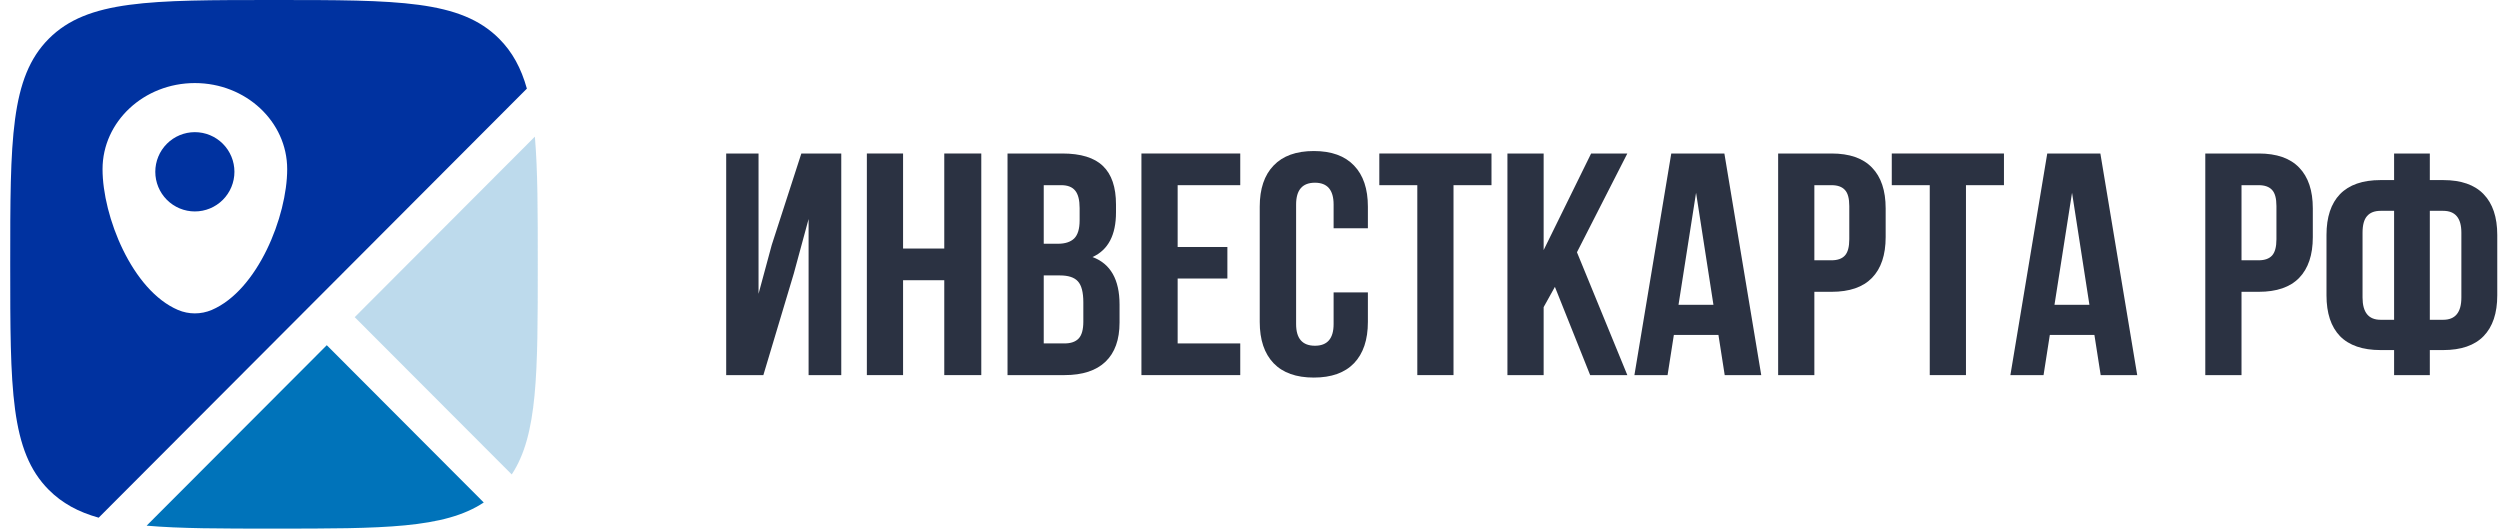
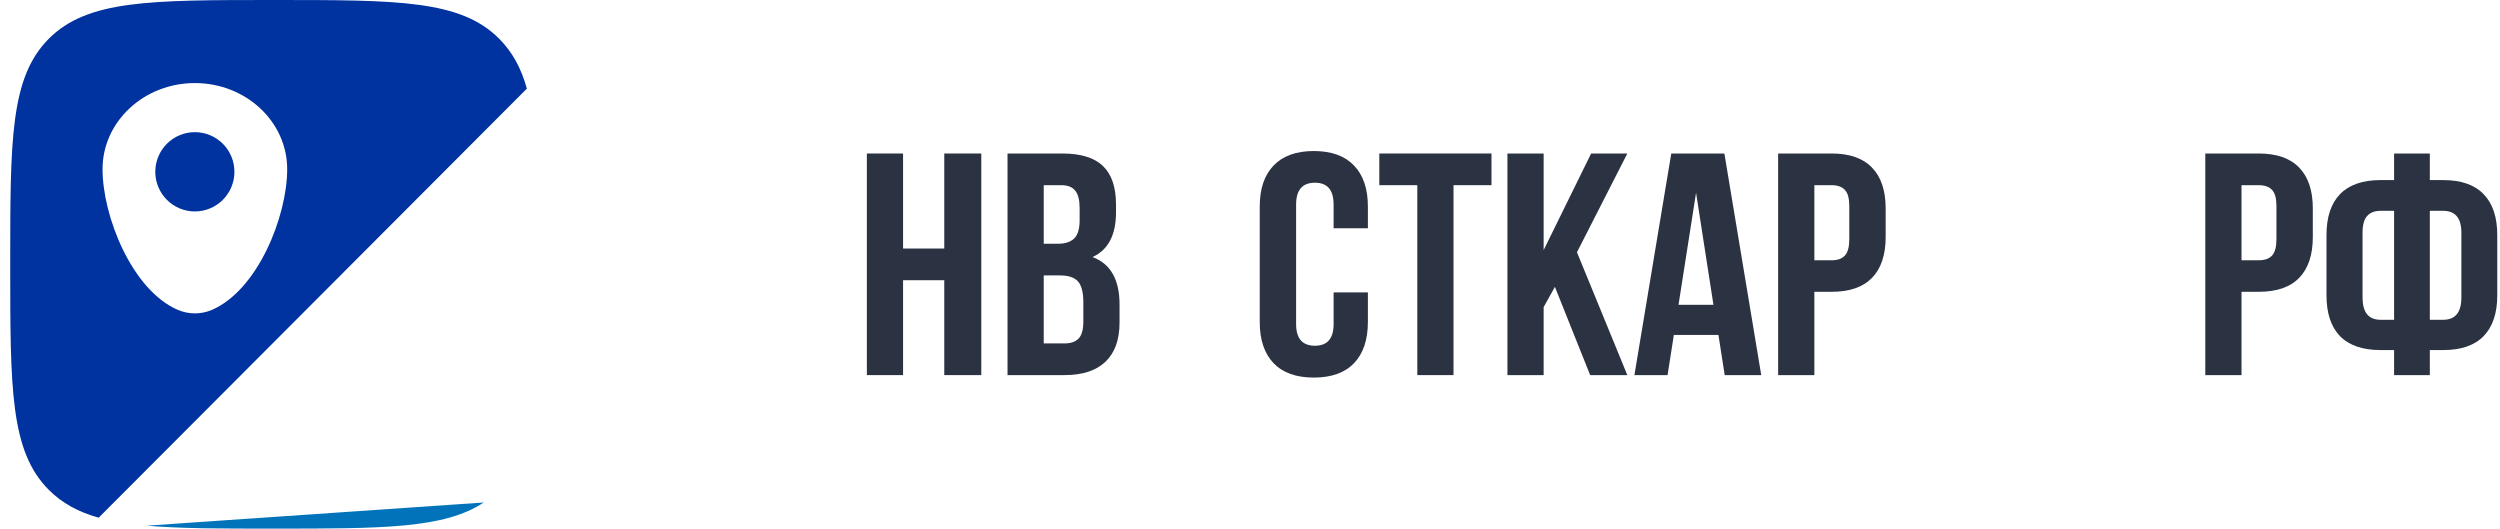
<svg xmlns="http://www.w3.org/2000/svg" width="402" height="85" viewBox="0 0 402 85" fill="none">
  <path fill-rule="evenodd" clip-rule="evenodd" d="M44.059 0C64.053 0 74.051 0 80.26 6.222C82.398 8.364 83.802 10.957 84.722 14.25L15.866 83.245C12.578 82.323 9.991 80.916 7.853 78.774C1.644 72.556 1.644 62.535 1.644 42.5C1.644 22.465 1.644 12.448 7.853 6.222C14.072 0 24.064 0 44.059 0ZM16.489 27.199C16.489 34.786 21.227 46.674 28.62 49.84C30.342 50.576 32.327 50.576 34.049 49.84C41.442 46.674 46.18 34.786 46.18 27.199C46.18 19.554 39.533 13.357 31.334 13.357C23.136 13.357 16.489 19.554 16.489 27.199Z" fill="#0032A0" />
  <path d="M37.696 27.625C37.696 29.316 37.026 30.937 35.833 32.133C34.639 33.328 33.021 34 31.334 34C29.646 34 28.028 33.328 26.835 32.133C25.642 30.937 24.971 29.316 24.971 27.625C24.971 25.934 25.642 24.313 26.835 23.117C28.028 21.922 29.646 21.25 31.334 21.25C33.021 21.25 34.639 21.922 35.833 23.117C37.026 24.313 37.696 25.934 37.696 27.625Z" fill="#0032A0" />
-   <path d="M77.787 80.801L52.546 55.509L23.576 84.528C28.929 85 35.601 85 44.063 85C61.597 85 71.442 85 77.787 80.801Z" fill="#0073BA" />
-   <path opacity="0.5" d="M86.007 21.981C86.474 27.34 86.474 34.026 86.474 42.5C86.474 60.069 86.474 69.934 82.287 76.292L57.038 51L85.999 21.981H86.007Z" fill="#7DB7DA" />
-   <path d="M116.771 60.317V24.683H121.973V47.246L124.095 39.394L128.857 24.683H135.276V60.317H130.022V35.219L127.641 43.991L122.749 60.317H116.771Z" fill="#2B3242" />
+   <path d="M77.787 80.801L23.576 84.528C28.929 85 35.601 85 44.063 85C61.597 85 71.442 85 77.787 80.801Z" fill="#0073BA" />
  <path d="M139.391 60.317V24.683H145.214V39.965H151.839V24.683H157.791V60.317H151.839V45.059H145.214V60.317H139.391Z" fill="#2B3242" />
  <path d="M162.01 60.317V24.683H170.809C173.794 24.683 175.977 25.354 177.357 26.696C178.755 28.038 179.453 30.1 179.453 32.883V34.151C179.453 37.795 178.194 40.189 175.675 41.332C178.574 42.409 180.023 44.952 180.023 48.961V51.868C180.023 54.618 179.272 56.714 177.771 58.155C176.27 59.596 174.07 60.317 171.172 60.317H162.01ZM167.833 55.223H171.172C172.19 55.223 172.949 54.958 173.449 54.428C173.949 53.897 174.2 52.995 174.2 51.719V48.613C174.2 46.989 173.906 45.863 173.32 45.233C172.75 44.604 171.793 44.289 170.447 44.289H167.833V55.223ZM167.833 39.195H170.111C171.267 39.195 172.138 38.913 172.725 38.35C173.311 37.77 173.604 36.801 173.604 35.443V33.455C173.604 32.179 173.372 31.252 172.906 30.672C172.44 30.076 171.689 29.777 170.654 29.777H167.833V39.195Z" fill="#2B3242" />
-   <path d="M183.542 60.317V24.683H199.433V29.777H189.366V39.717H197.363V44.786H189.366V55.223H199.433V60.317H183.542Z" fill="#2B3242" />
  <path d="M202.565 51.769V33.231C202.565 30.365 203.306 28.162 204.79 26.622C206.274 25.064 208.431 24.286 211.26 24.286C214.09 24.286 216.247 25.064 217.731 26.622C219.214 28.162 219.956 30.365 219.956 33.231V36.71H214.444V32.883C214.444 30.548 213.443 29.38 211.442 29.38C209.423 29.38 208.414 30.548 208.414 32.883V52.117C208.414 54.436 209.423 55.595 211.442 55.595C213.443 55.595 214.444 54.436 214.444 52.117V47.023H219.956V51.769C219.956 54.635 219.214 56.846 217.731 58.403C216.247 59.944 214.09 60.714 211.26 60.714C208.431 60.714 206.274 59.944 204.79 58.403C203.306 56.846 202.565 54.635 202.565 51.769Z" fill="#2B3242" />
  <path d="M221.794 29.777V24.683H239.832V29.777H233.724V60.317H227.903V29.777H221.794Z" fill="#2B3242" />
  <path d="M242.395 60.317V24.683H248.218V40.214L255.852 24.683H261.675L253.574 40.562L261.675 60.317H255.697L250.028 46.128L248.218 49.383V60.317H242.395Z" fill="#2B3242" />
  <path d="M262.814 60.317L268.74 24.683H277.281L283.208 60.317H277.333L276.325 53.856H269.156L268.145 60.317H262.814ZM269.906 49.011H275.521L272.727 30.995L269.906 49.011Z" fill="#2B3242" />
  <path d="M285.925 60.317V24.683H294.518C297.399 24.683 299.564 25.437 301.013 26.945C302.479 28.452 303.214 30.639 303.214 33.505V38.127C303.214 40.993 302.479 43.179 301.013 44.687C299.564 46.178 297.399 46.923 294.518 46.923H291.749V60.317H285.925ZM291.749 41.854H294.518C295.483 41.854 296.2 41.597 296.665 41.084C297.132 40.57 297.365 39.7 297.365 38.475V33.132C297.365 31.906 297.132 31.045 296.665 30.548C296.2 30.034 295.483 29.777 294.518 29.777H291.749V41.854Z" fill="#2B3242" />
-   <path d="M304.197 29.777V24.683H322.236V29.777H316.127V60.317H310.304V29.777H304.197Z" fill="#2B3242" />
-   <path d="M323.271 60.317L329.198 24.683H337.739L343.665 60.317H337.79L336.78 53.856H329.611L328.603 60.317H323.271ZM330.361 49.011H335.978L333.184 30.995L330.361 49.011Z" fill="#2B3242" />
  <path d="M354.611 60.317V24.683H363.204C366.085 24.683 368.25 25.437 369.701 26.945C371.167 28.452 371.9 30.639 371.9 33.505V38.127C371.9 40.993 371.167 43.179 369.701 44.687C368.25 46.178 366.085 46.923 363.204 46.923H360.435V60.317H354.611ZM360.435 41.854H363.204C364.17 41.854 364.886 41.597 365.353 41.084C365.818 40.57 366.051 39.7 366.051 38.475V33.132C366.051 31.906 365.818 31.045 365.353 30.548C364.886 30.034 364.17 29.777 363.204 29.777H360.435V41.854Z" fill="#2B3242" />
  <path d="M374.1 47.495V37.779C374.1 34.913 374.823 32.726 376.274 31.218C377.741 29.711 379.915 28.957 382.796 28.957H384.97V24.683H390.715V28.957H392.864C395.745 28.957 397.91 29.711 399.359 31.218C400.825 32.726 401.56 34.913 401.56 37.779V47.495C401.56 50.361 400.825 52.547 399.359 54.055C397.91 55.546 395.745 56.291 392.864 56.291H390.715V60.317H384.97V56.291H382.796C379.915 56.291 377.741 55.546 376.274 54.055C374.823 52.547 374.1 50.361 374.1 47.495ZM379.897 47.843C379.897 50.228 380.862 51.421 382.796 51.421H384.97V33.902H382.796C381.83 33.902 381.105 34.184 380.622 34.747C380.139 35.294 379.897 36.18 379.897 37.406V47.843ZM390.715 51.421H392.864C394.813 51.421 395.788 50.228 395.788 47.843V37.406C395.788 35.07 394.813 33.902 392.864 33.902H390.715V51.421Z" fill="#2B3242" />
</svg>